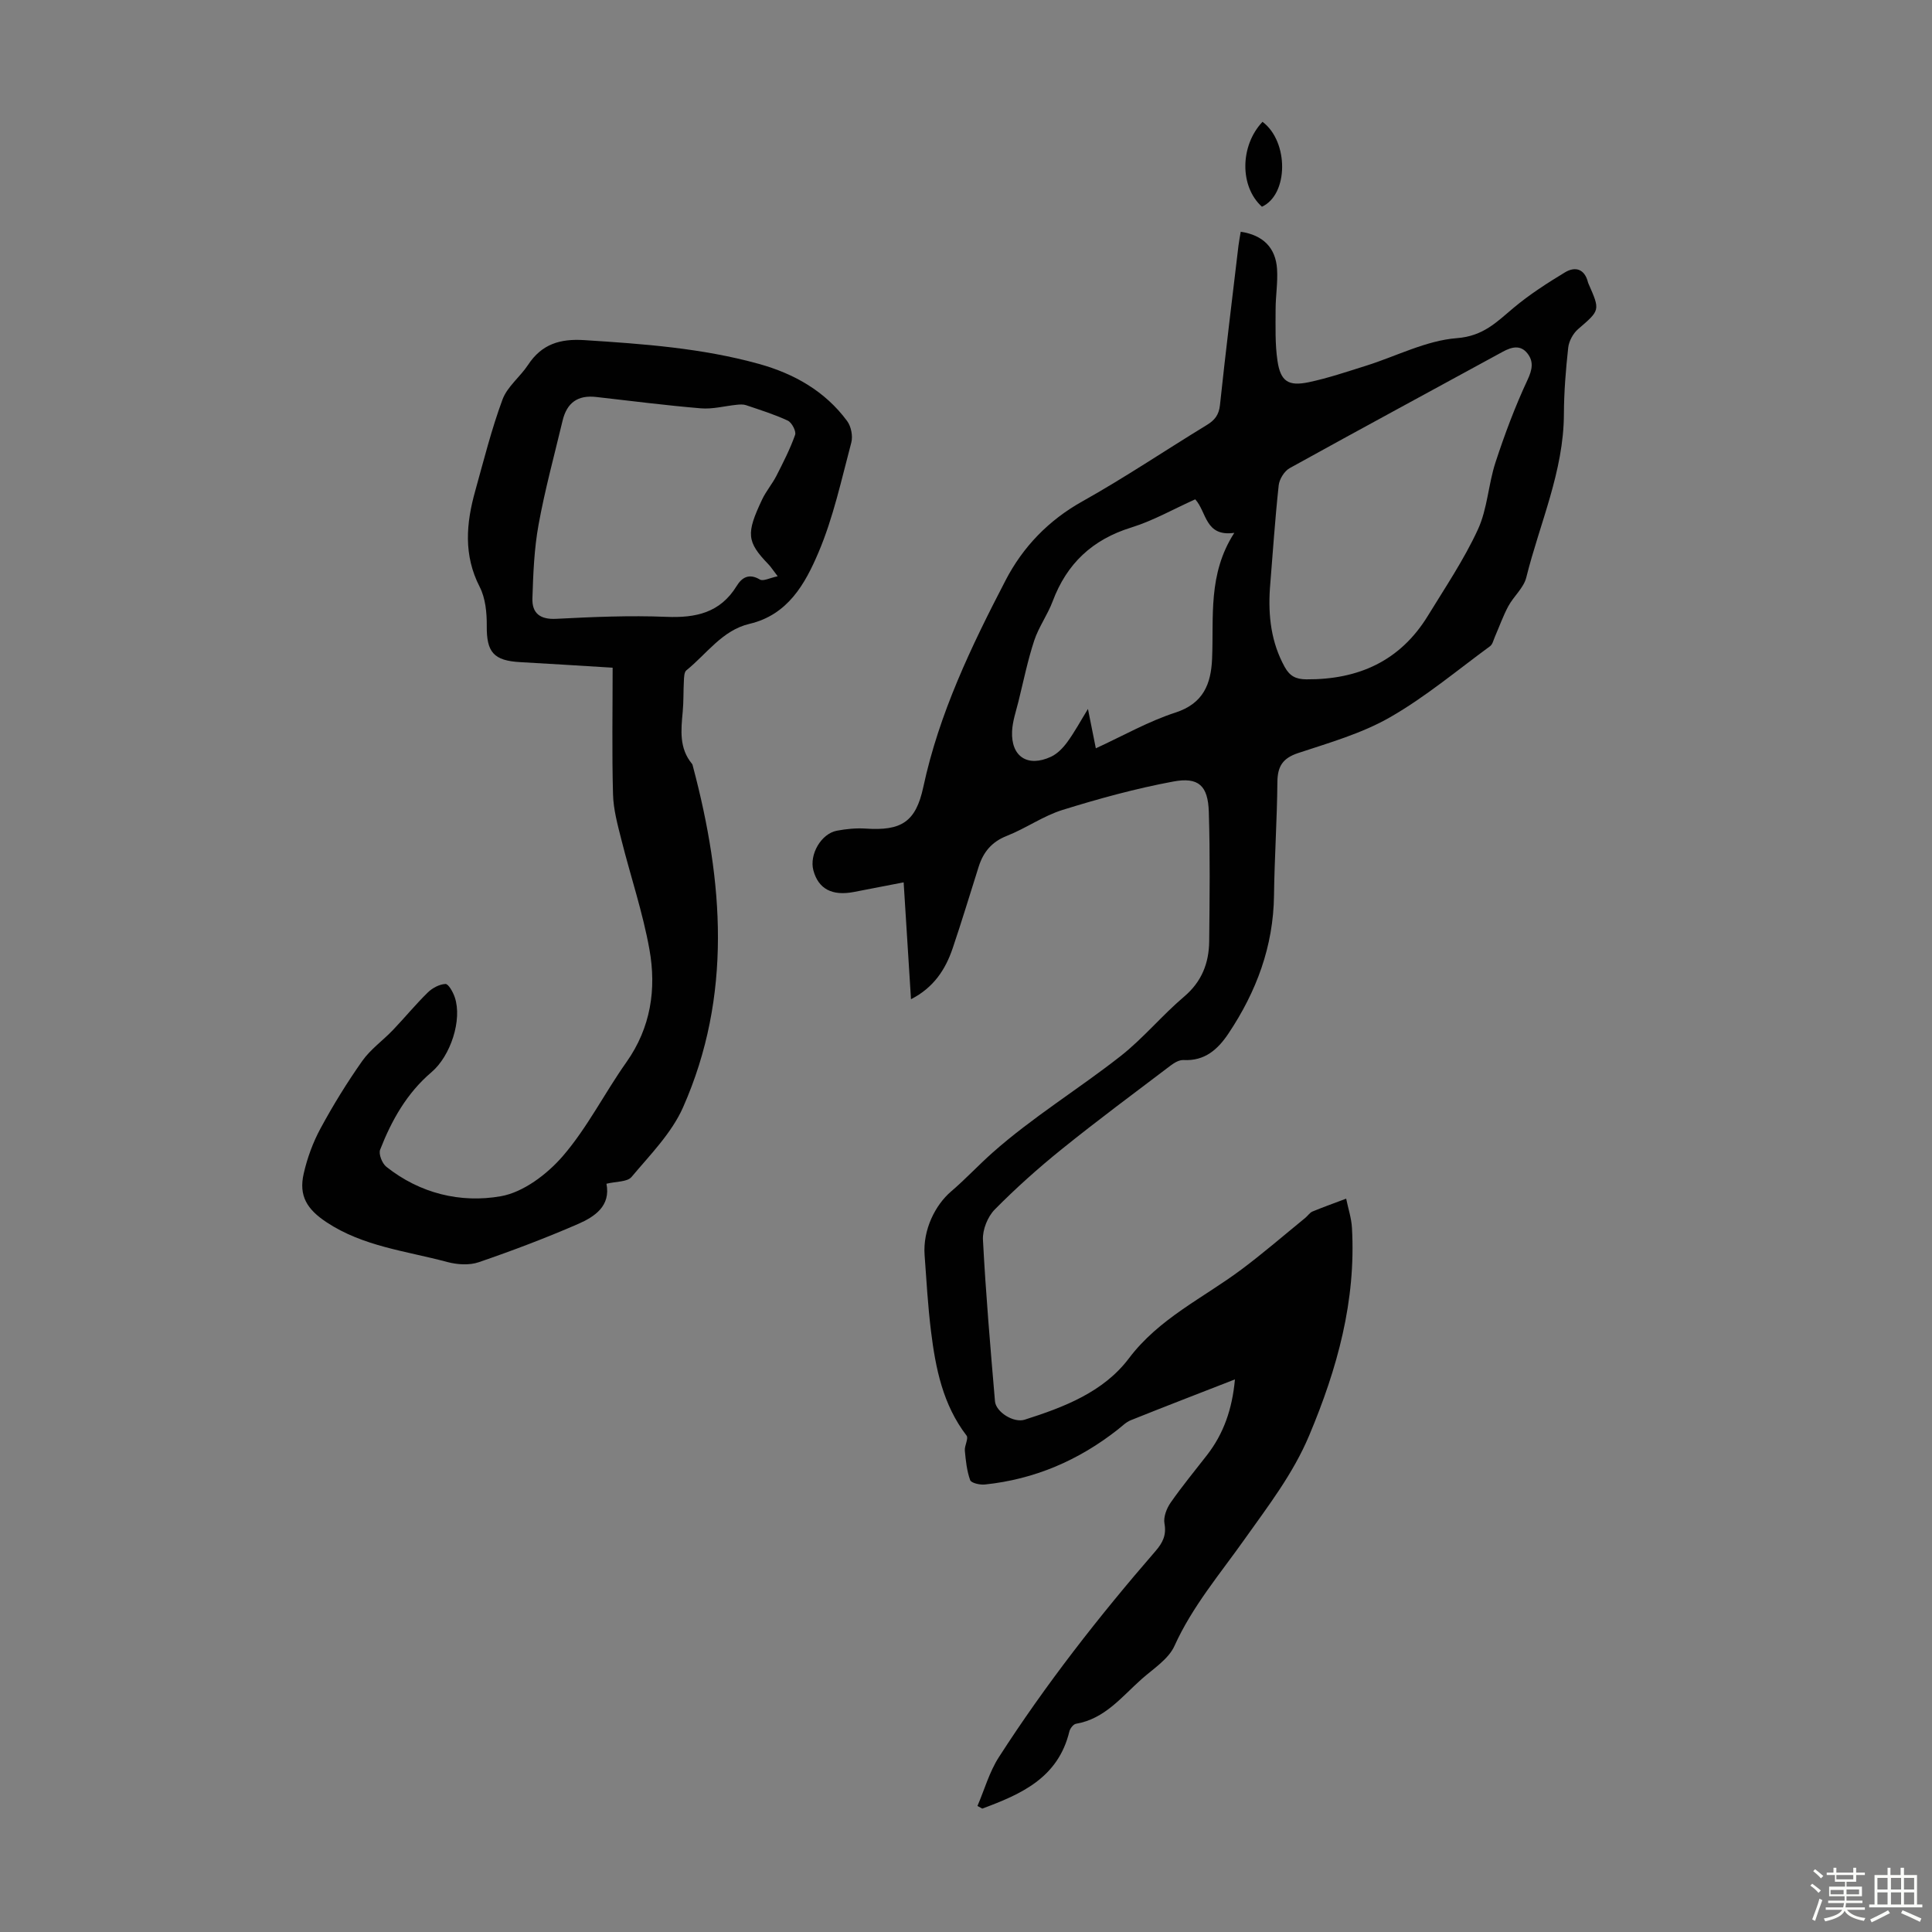
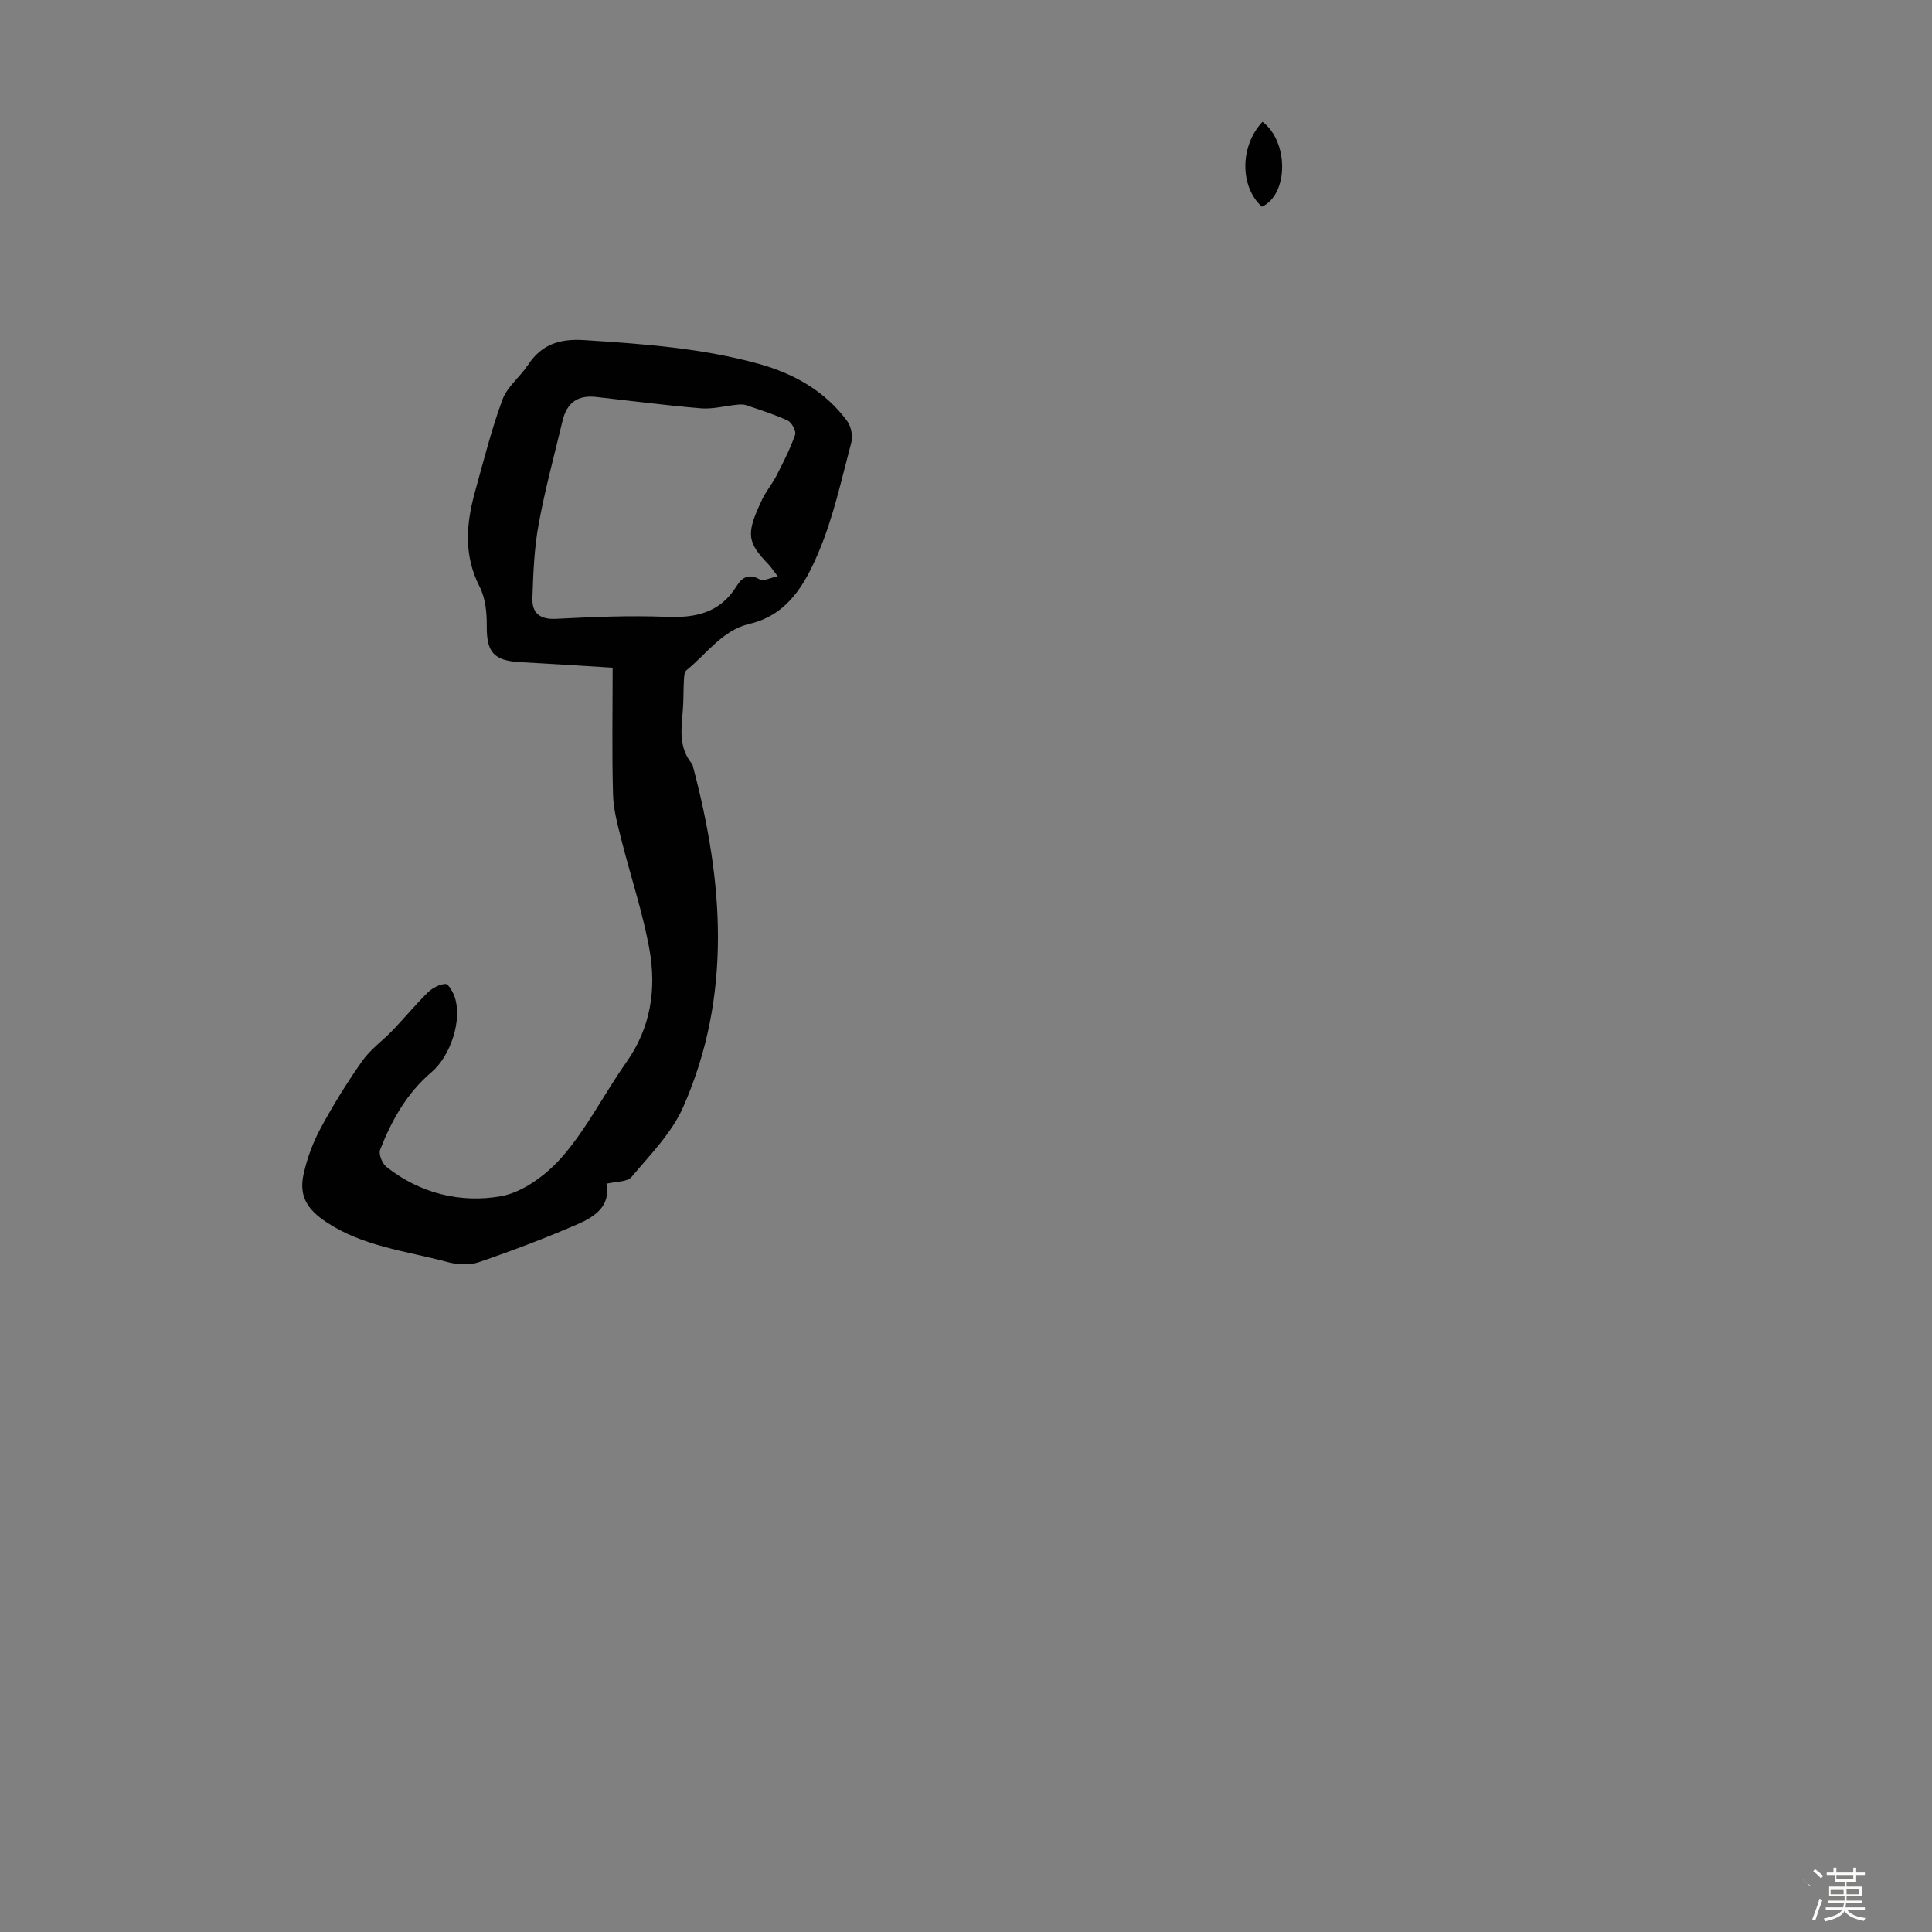
<svg xmlns="http://www.w3.org/2000/svg" enable-background="new 0 0 400 400" viewBox="0 0 400 400">
  <rect x="0" y="0" width="400" height="400" fill="#808080" stroke="none" />
-   <path d="m374.8 390.4.4-.4c.7.5 1.3 1 1.8 1.4l-.5.5c-.5-.6-1.1-1.1-1.7-1.5zm1 7.3-.6-.3c.5-1.4 1.1-2.8 1.5-4.3.2.1.4.2.6.3-.5 1.3-1 2.8-1.5 4.3zm-.4-10.3.4-.4c.4.3 1 .8 1.7 1.4l-.5.5c-.4-.5-1-1-1.6-1.5zm2.5.3h1.7v-1h.6v1h3.5v-1h.6v1h1.8v.5h-1.8v1.4h-2v1h3.2v2h-3.2v.9h3.3v.5h-3.4c0 .3-.1.6-.1.9h4v.5h-3.7c.7.9 1.9 1.5 3.8 1.7-.1.2-.2.4-.3.6-2.1-.4-3.5-1.1-4-2.1-.4 1-1.8 1.7-4 2.2-.1-.2-.2-.4-.3-.6 2.1-.4 3.4-1 3.8-1.8h-3.4v-.5h3.6c.1-.3.1-.6.2-.9h-3.3v-.5h3.4c0-.3 0-.6 0-.9h-3.2v-2h3.3v-1h-2.1v-1.4h-1.7v-.5zm1.1 3.5v1h2.7c0-.3 0-.4 0-.4 0-.1 0-.2 0-.2 0-.1 0-.2 0-.3h-2.7zm1.2-3v.9h3.5v-.9zm4.7 3h-2.6v.6.4h2.6z" fill="#fbfcfa" />
-   <path d="m393.6 386.7h.6v1.5h2.7v6.1h1.1v.6h-11v-.6h1.1v-6.1h2.7v-1.5h.6v1.5h2.1v-1.5zm-2.7 8.8.4.6c-1.2.6-2.5 1.3-3.8 1.9-.1-.2-.2-.4-.3-.6 1.2-.6 2.5-1.2 3.7-1.9zm-2.2-6.7v2.4h2.1v-2.4zm0 3v2.5h2.1v-2.5zm2.8-3v2.4h2.1v-2.4zm0 3v2.5h2.1v-2.5zm6 6.1c-1.4-.7-2.7-1.3-3.9-1.8l.3-.6c1.5.6 2.7 1.2 3.9 1.7zm-1.2-9.1h-2.1v2.4h2.1zm-2.1 3v2.5h2.1v-2.5z" fill="#fbfcfa" />
+   <path d="m374.8 390.4.4-.4l-.5.5c-.5-.6-1.1-1.1-1.7-1.5zm1 7.3-.6-.3c.5-1.4 1.1-2.8 1.5-4.3.2.1.4.2.6.3-.5 1.3-1 2.8-1.5 4.3zm-.4-10.3.4-.4c.4.3 1 .8 1.7 1.4l-.5.5c-.4-.5-1-1-1.6-1.5zm2.5.3h1.7v-1h.6v1h3.5v-1h.6v1h1.8v.5h-1.8v1.4h-2v1h3.2v2h-3.2v.9h3.3v.5h-3.4c0 .3-.1.6-.1.9h4v.5h-3.7c.7.9 1.9 1.5 3.8 1.7-.1.2-.2.4-.3.6-2.1-.4-3.5-1.1-4-2.1-.4 1-1.8 1.7-4 2.2-.1-.2-.2-.4-.3-.6 2.1-.4 3.4-1 3.8-1.8h-3.4v-.5h3.6c.1-.3.1-.6.2-.9h-3.3v-.5h3.4c0-.3 0-.6 0-.9h-3.2v-2h3.3v-1h-2.1v-1.4h-1.7v-.5zm1.1 3.5v1h2.7c0-.3 0-.4 0-.4 0-.1 0-.2 0-.2 0-.1 0-.2 0-.3h-2.7zm1.2-3v.9h3.5v-.9zm4.7 3h-2.6v.6.4h2.6z" fill="#fbfcfa" />
  <g fill="#010101">
-     <path d="m255.68 285.59c-7.43 2.9-14.51 5.62-21.56 8.45-1 .4-1.83 1.26-2.7 1.94-8.1 6.37-17.23 10.3-27.51 11.37-1.02.11-2.83-.3-3.05-.91-.69-1.92-.91-4.04-1.1-6.11-.09-1.03.81-2.52.36-3.1-4.92-6.41-6.42-13.95-7.37-21.64-.64-5.21-.94-10.47-1.32-15.72-.39-5.29 2.23-10.4 5.46-13.17 3.04-2.6 5.69-5.47 8.6-8.05 8.24-7.31 17.77-13.14 26.47-19.96 4.72-3.7 8.61-8.46 13.2-12.35 3.67-3.11 5.14-6.96 5.19-11.47.09-8.93.2-17.87-.08-26.8-.17-5.39-2.1-7.25-7.37-6.26-7.74 1.44-15.4 3.54-22.92 5.88-4.01 1.25-7.59 3.82-11.53 5.37-3.13 1.23-4.86 3.35-5.82 6.36-1.79 5.64-3.49 11.31-5.39 16.91-1.49 4.41-3.95 8.16-8.63 10.55-.51-8.09-.99-15.85-1.52-24.2-3.61.7-6.95 1.34-10.28 1.99-4.54.88-7.38-.63-8.41-4.48-.87-3.25 1.59-7.58 4.86-8.2 1.96-.37 4-.57 5.98-.44 7.37.5 10.37-1.37 11.92-8.6 3.27-15.25 9.94-29.14 17.04-42.81 3.57-6.88 8.86-12.41 15.9-16.34 8.77-4.91 17.14-10.55 25.73-15.79 1.66-1.01 2.53-2.09 2.75-4.14 1.17-11.01 2.53-22 3.83-33 .12-.97.31-1.93.47-2.89 4.59.69 7.23 3.27 7.52 7.72.18 2.77-.3 5.57-.3 8.36 0 3.56-.13 7.16.39 10.65.63 4.25 2.24 5.31 6.49 4.42 4.02-.85 7.95-2.19 11.88-3.42 6.26-1.97 12.41-5.21 18.77-5.7 5.48-.42 8.25-3.35 11.77-6.3 3.29-2.75 6.94-5.1 10.61-7.32 2.15-1.3 4.09-.7 4.77 2.08.03.11.08.21.12.31 2.43 5.52 2.37 5.44-2.17 9.36-1.04.9-1.9 2.48-2.05 3.84-.5 4.55-.87 9.15-.89 13.73-.04 11.89-5 22.62-7.79 33.85-.53 2.15-2.6 3.88-3.71 5.93-1.09 2.02-1.86 4.22-2.78 6.33-.3.68-.48 1.58-1.01 1.97-6.84 5.01-13.4 10.53-20.72 14.72-5.84 3.35-12.55 5.26-19.01 7.4-3.2 1.06-4.27 2.76-4.3 6-.07 7.83-.6 15.65-.7 23.48-.13 10.54-3.64 19.91-9.41 28.56-2.21 3.31-4.92 5.76-9.32 5.52-.86-.05-1.89.54-2.64 1.11-7.56 5.73-15.18 11.38-22.56 17.33-4.85 3.91-9.52 8.08-13.89 12.51-1.47 1.49-2.55 4.19-2.44 6.26.58 11.16 1.54 22.3 2.49 33.44.19 2.22 3.86 4.54 6.15 3.81 8.14-2.59 16.3-5.71 21.57-12.69 6.24-8.28 15.35-12.47 23.27-18.38 4.55-3.4 8.85-7.12 13.25-10.71.52-.42.92-1.08 1.5-1.32 2.3-.95 4.64-1.78 6.97-2.66.41 2.02 1.09 4.03 1.2 6.07.85 15.08-3.03 29.09-8.84 42.92-3.37 8.02-8.5 14.62-13.39 21.52-5.09 7.19-10.82 13.91-14.52 22.09-1.24 2.74-4.35 4.7-6.77 6.84-4.13 3.66-7.64 8.27-13.62 9.28-.54.09-1.22.97-1.37 1.59-2.32 9.62-9.99 12.99-18.03 15.97-.33-.18-.67-.36-1-.54 1.45-3.37 2.46-7.03 4.41-10.07 9.7-15.08 20.73-29.18 32.47-42.72 1.47-1.7 2.28-3.29 1.84-5.7-.24-1.33.44-3.1 1.26-4.29 2.36-3.39 5-6.59 7.54-9.86 3.45-4.44 5.23-9.52 5.79-15.68zm7.24-163.73c-.37 5.67.25 11.13 3.06 16.22 1.04 1.88 2.29 2.56 4.5 2.57 10.77.07 19.41-3.79 25.15-13.16 3.6-5.88 7.49-11.65 10.36-17.88 1.97-4.28 2.15-9.34 3.64-13.89 1.9-5.8 4.05-11.55 6.63-17.07 1-2.14 1.3-3.81-.03-5.49-1.42-1.8-3.25-1.35-5.11-.33-14.7 8.03-29.45 15.98-44.1 24.09-1.11.61-2.14 2.28-2.28 3.56-.77 7.12-1.24 14.26-1.82 21.38zm-36.04 33.07c5.7-2.62 10.9-5.59 16.48-7.4 5.82-1.89 7.37-5.96 7.59-11.15.37-8.65-.91-17.51 4.6-26.06-6.08.86-5.69-4.32-8.09-6.94-4.47 2-8.69 4.42-13.23 5.83-8.06 2.49-13.36 7.47-16.29 15.29-1.05 2.8-2.89 5.31-3.82 8.13-1.35 4.11-2.22 8.39-3.26 12.6-.51 2.05-1.23 4.11-1.32 6.2-.23 5.24 3.25 7.49 8.07 5.24 1.33-.62 2.5-1.85 3.38-3.06 1.49-2.04 2.7-4.29 4.26-6.83.59 2.92 1.08 5.38 1.63 8.15z" />
    <path d="m126.84 138.24c-7.06-.43-13.08-.82-19.11-1.15-5.54-.3-7-2.07-6.95-7.5.02-2.71-.26-5.73-1.46-8.07-3.39-6.6-2.81-13.17-.93-19.88 1.77-6.35 3.37-12.77 5.65-18.93.99-2.67 3.65-4.68 5.29-7.17 2.83-4.3 6.63-5.45 11.67-5.12 12.19.78 24.34 1.65 36.15 4.93 7.26 2.02 13.67 5.63 18.24 11.82.83 1.12 1.22 3.13.86 4.47-2.04 7.66-3.72 15.53-6.81 22.78-2.73 6.41-6.29 12.87-14.26 14.74-5.65 1.33-8.85 6.22-13.07 9.62-.47.38-.48 1.44-.52 2.19-.12 2.12-.04 4.26-.24 6.37-.35 3.8-.77 7.56 1.92 10.8.13.16.16.41.22.63 6.29 23.71 8.14 47.4-2.07 70.49-2.37 5.35-6.82 9.83-10.67 14.42-.89 1.06-3.22.91-5.19 1.4.91 4.59-2.4 6.81-5.87 8.33-6.74 2.93-13.63 5.54-20.58 7.92-1.95.67-4.47.5-6.52-.05-8.47-2.28-17.39-3.19-25-8.24-3.98-2.64-5.78-5.41-4.71-10.06.73-3.22 1.91-6.45 3.48-9.35 2.6-4.81 5.49-9.5 8.64-13.97 1.7-2.41 4.25-4.21 6.33-6.38 2.45-2.56 4.7-5.31 7.23-7.79.95-.93 2.4-1.71 3.67-1.77.61-.03 1.56 1.67 1.92 2.74 1.6 4.68-.86 12.17-4.82 15.53-5.08 4.31-8.26 9.96-10.63 16.05-.35.9.42 2.84 1.29 3.53 6.96 5.53 15.36 7.56 23.69 6.1 4.68-.82 9.6-4.56 12.85-8.32 5.07-5.88 8.63-13.03 13.15-19.42 5.06-7.15 6.25-15.14 4.78-23.35-1.37-7.66-3.9-15.12-5.8-22.69-.78-3.1-1.66-6.27-1.74-9.43-.24-8.6-.08-17.2-.08-26.22zm34.17-18.93c-1.08-1.4-1.43-1.98-1.89-2.45-4.55-4.71-4.67-6.39-1.31-13.49.81-1.7 2.08-3.18 2.94-4.86 1.41-2.77 2.84-5.56 3.87-8.48.26-.75-.69-2.55-1.51-2.94-2.78-1.3-5.75-2.22-8.67-3.21-.57-.19-1.25-.14-1.87-.08-2.5.25-5.02.95-7.47.74-7.23-.6-14.44-1.54-21.66-2.35-3.79-.43-6.07 1.15-6.97 4.93-1.71 7.17-3.66 14.29-4.97 21.53-.91 5-1.11 10.17-1.27 15.27-.09 3.04 1.59 4.38 4.94 4.2 7.58-.39 15.21-.72 22.78-.41 6.12.25 11.16-.84 14.57-6.39 1.08-1.76 2.55-2.67 4.8-1.34.67.42 2.02-.32 3.69-.67z" />
    <path d="m261.39 25.22c5.47 4.1 5.4 15.06-.12 17.58-4.63-4.16-4.57-12.63.12-17.58z" />
  </g>
</svg>